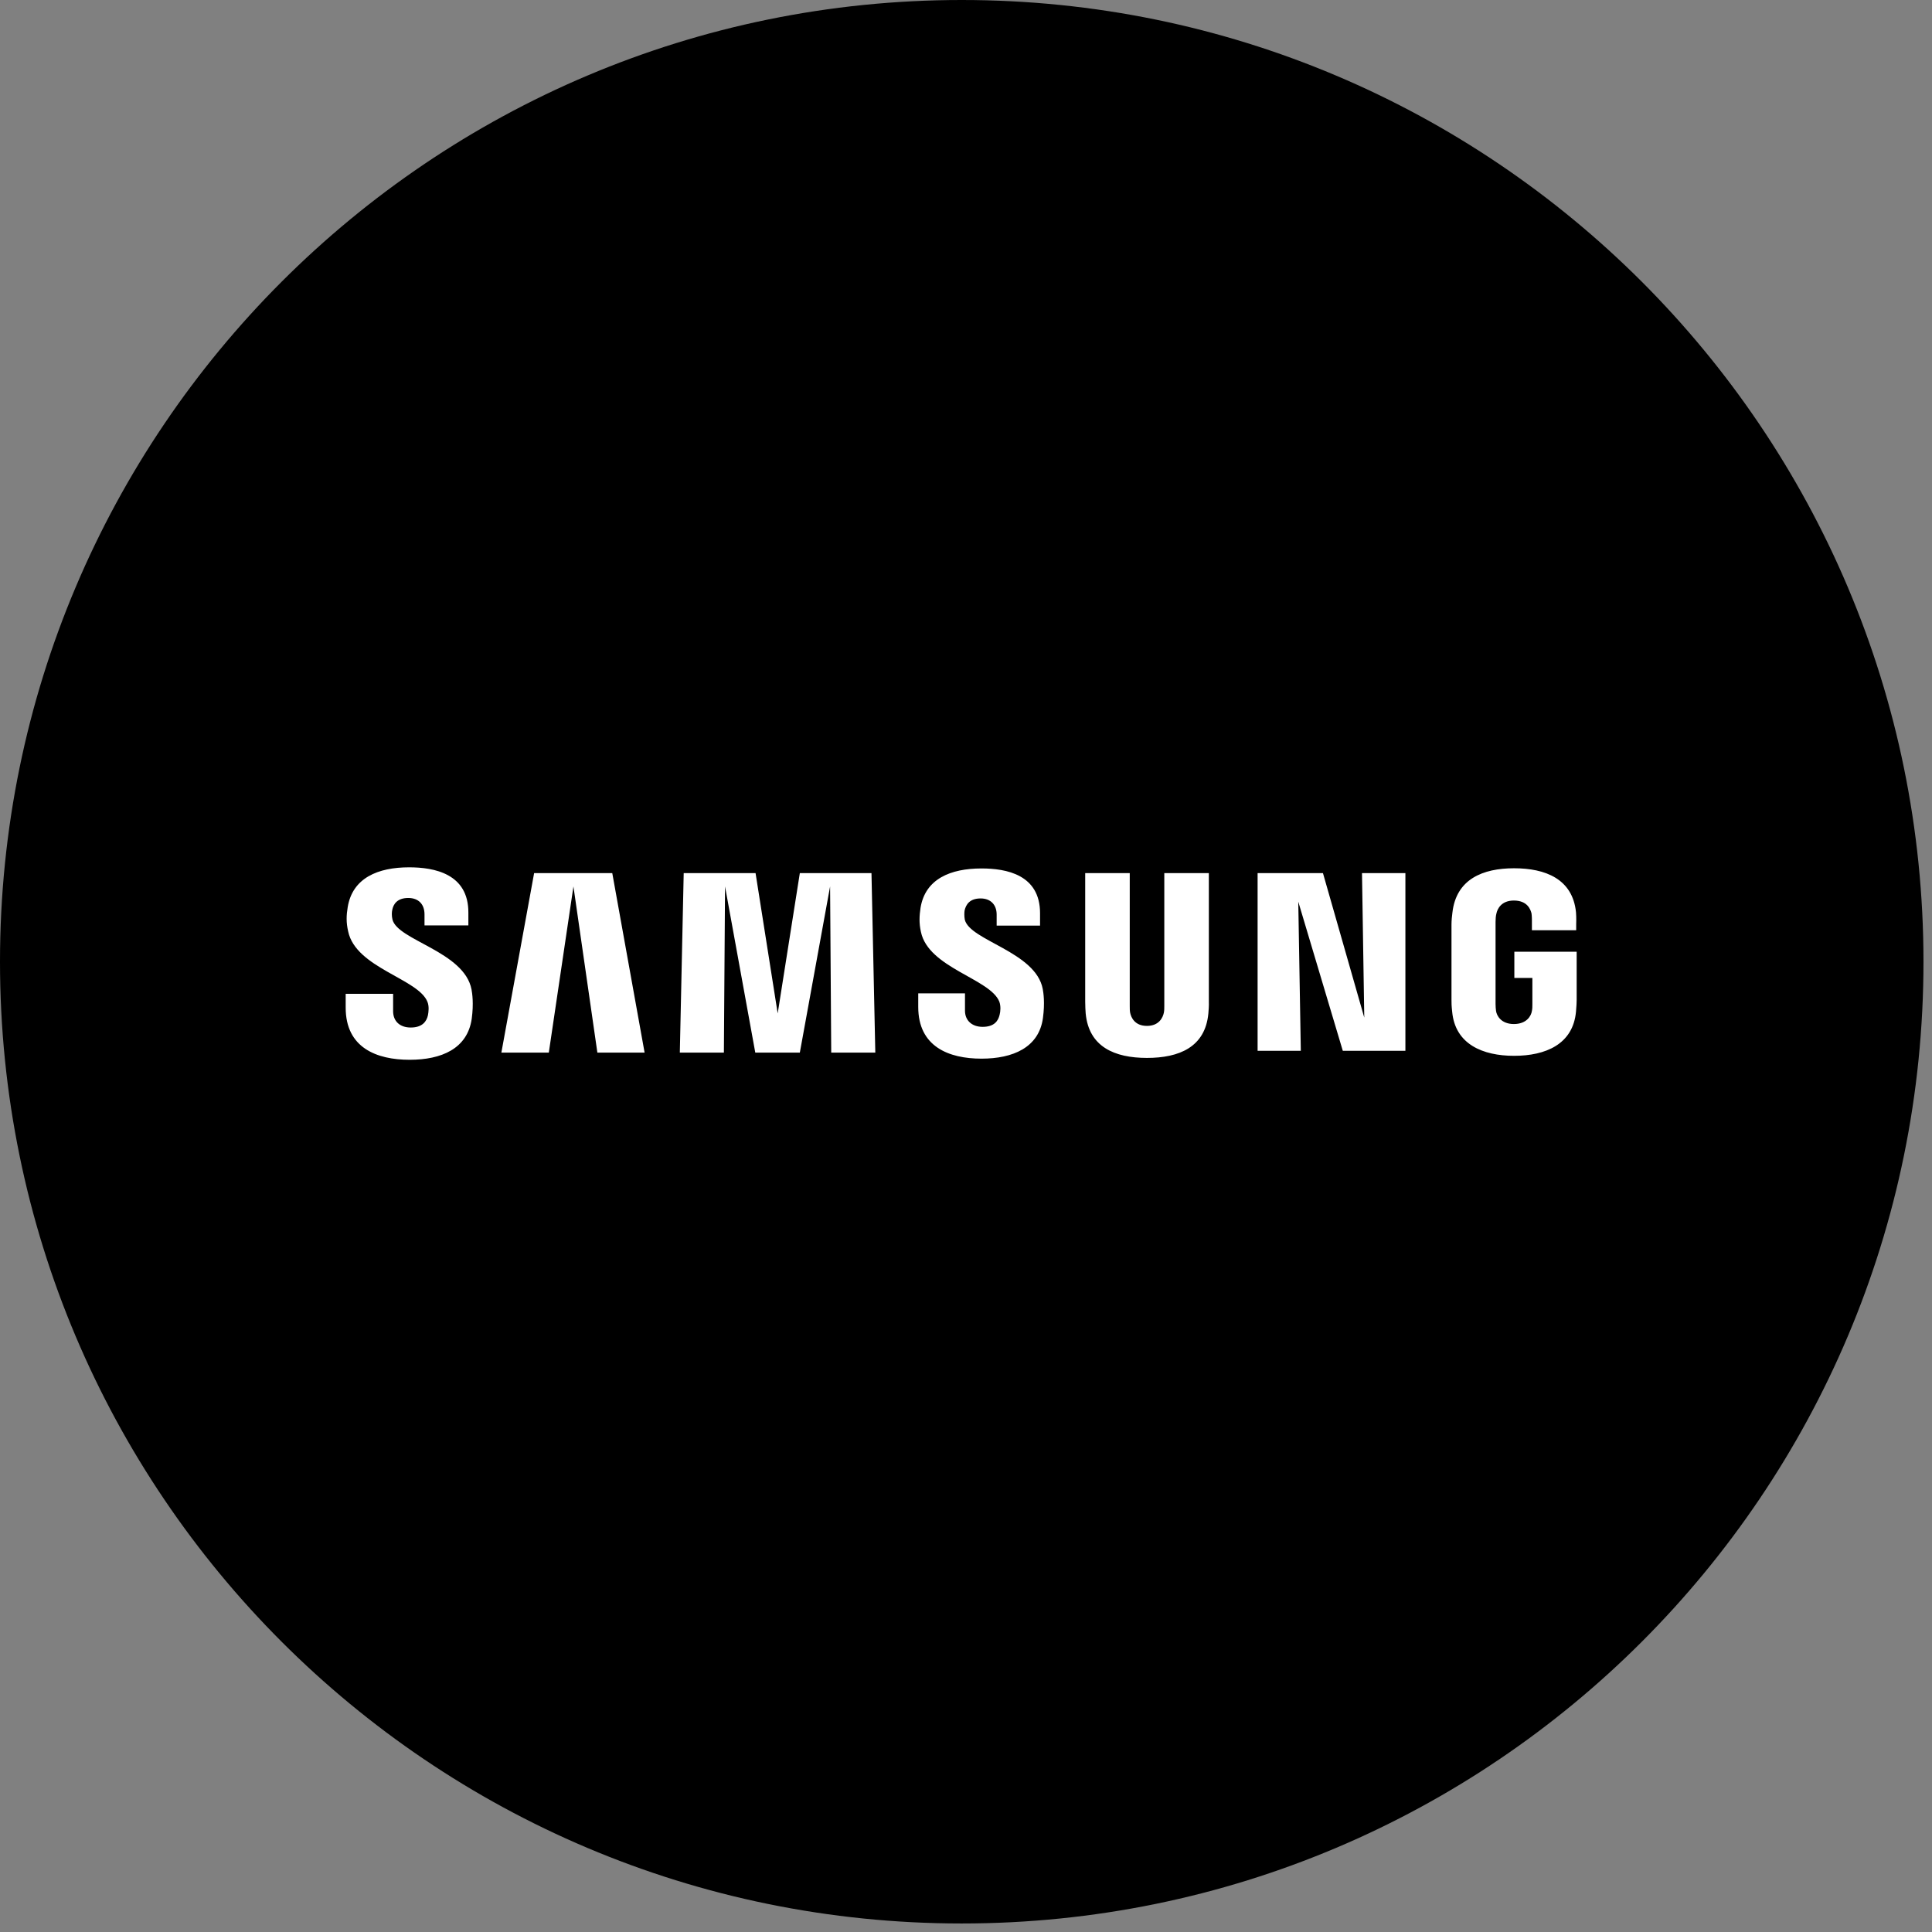
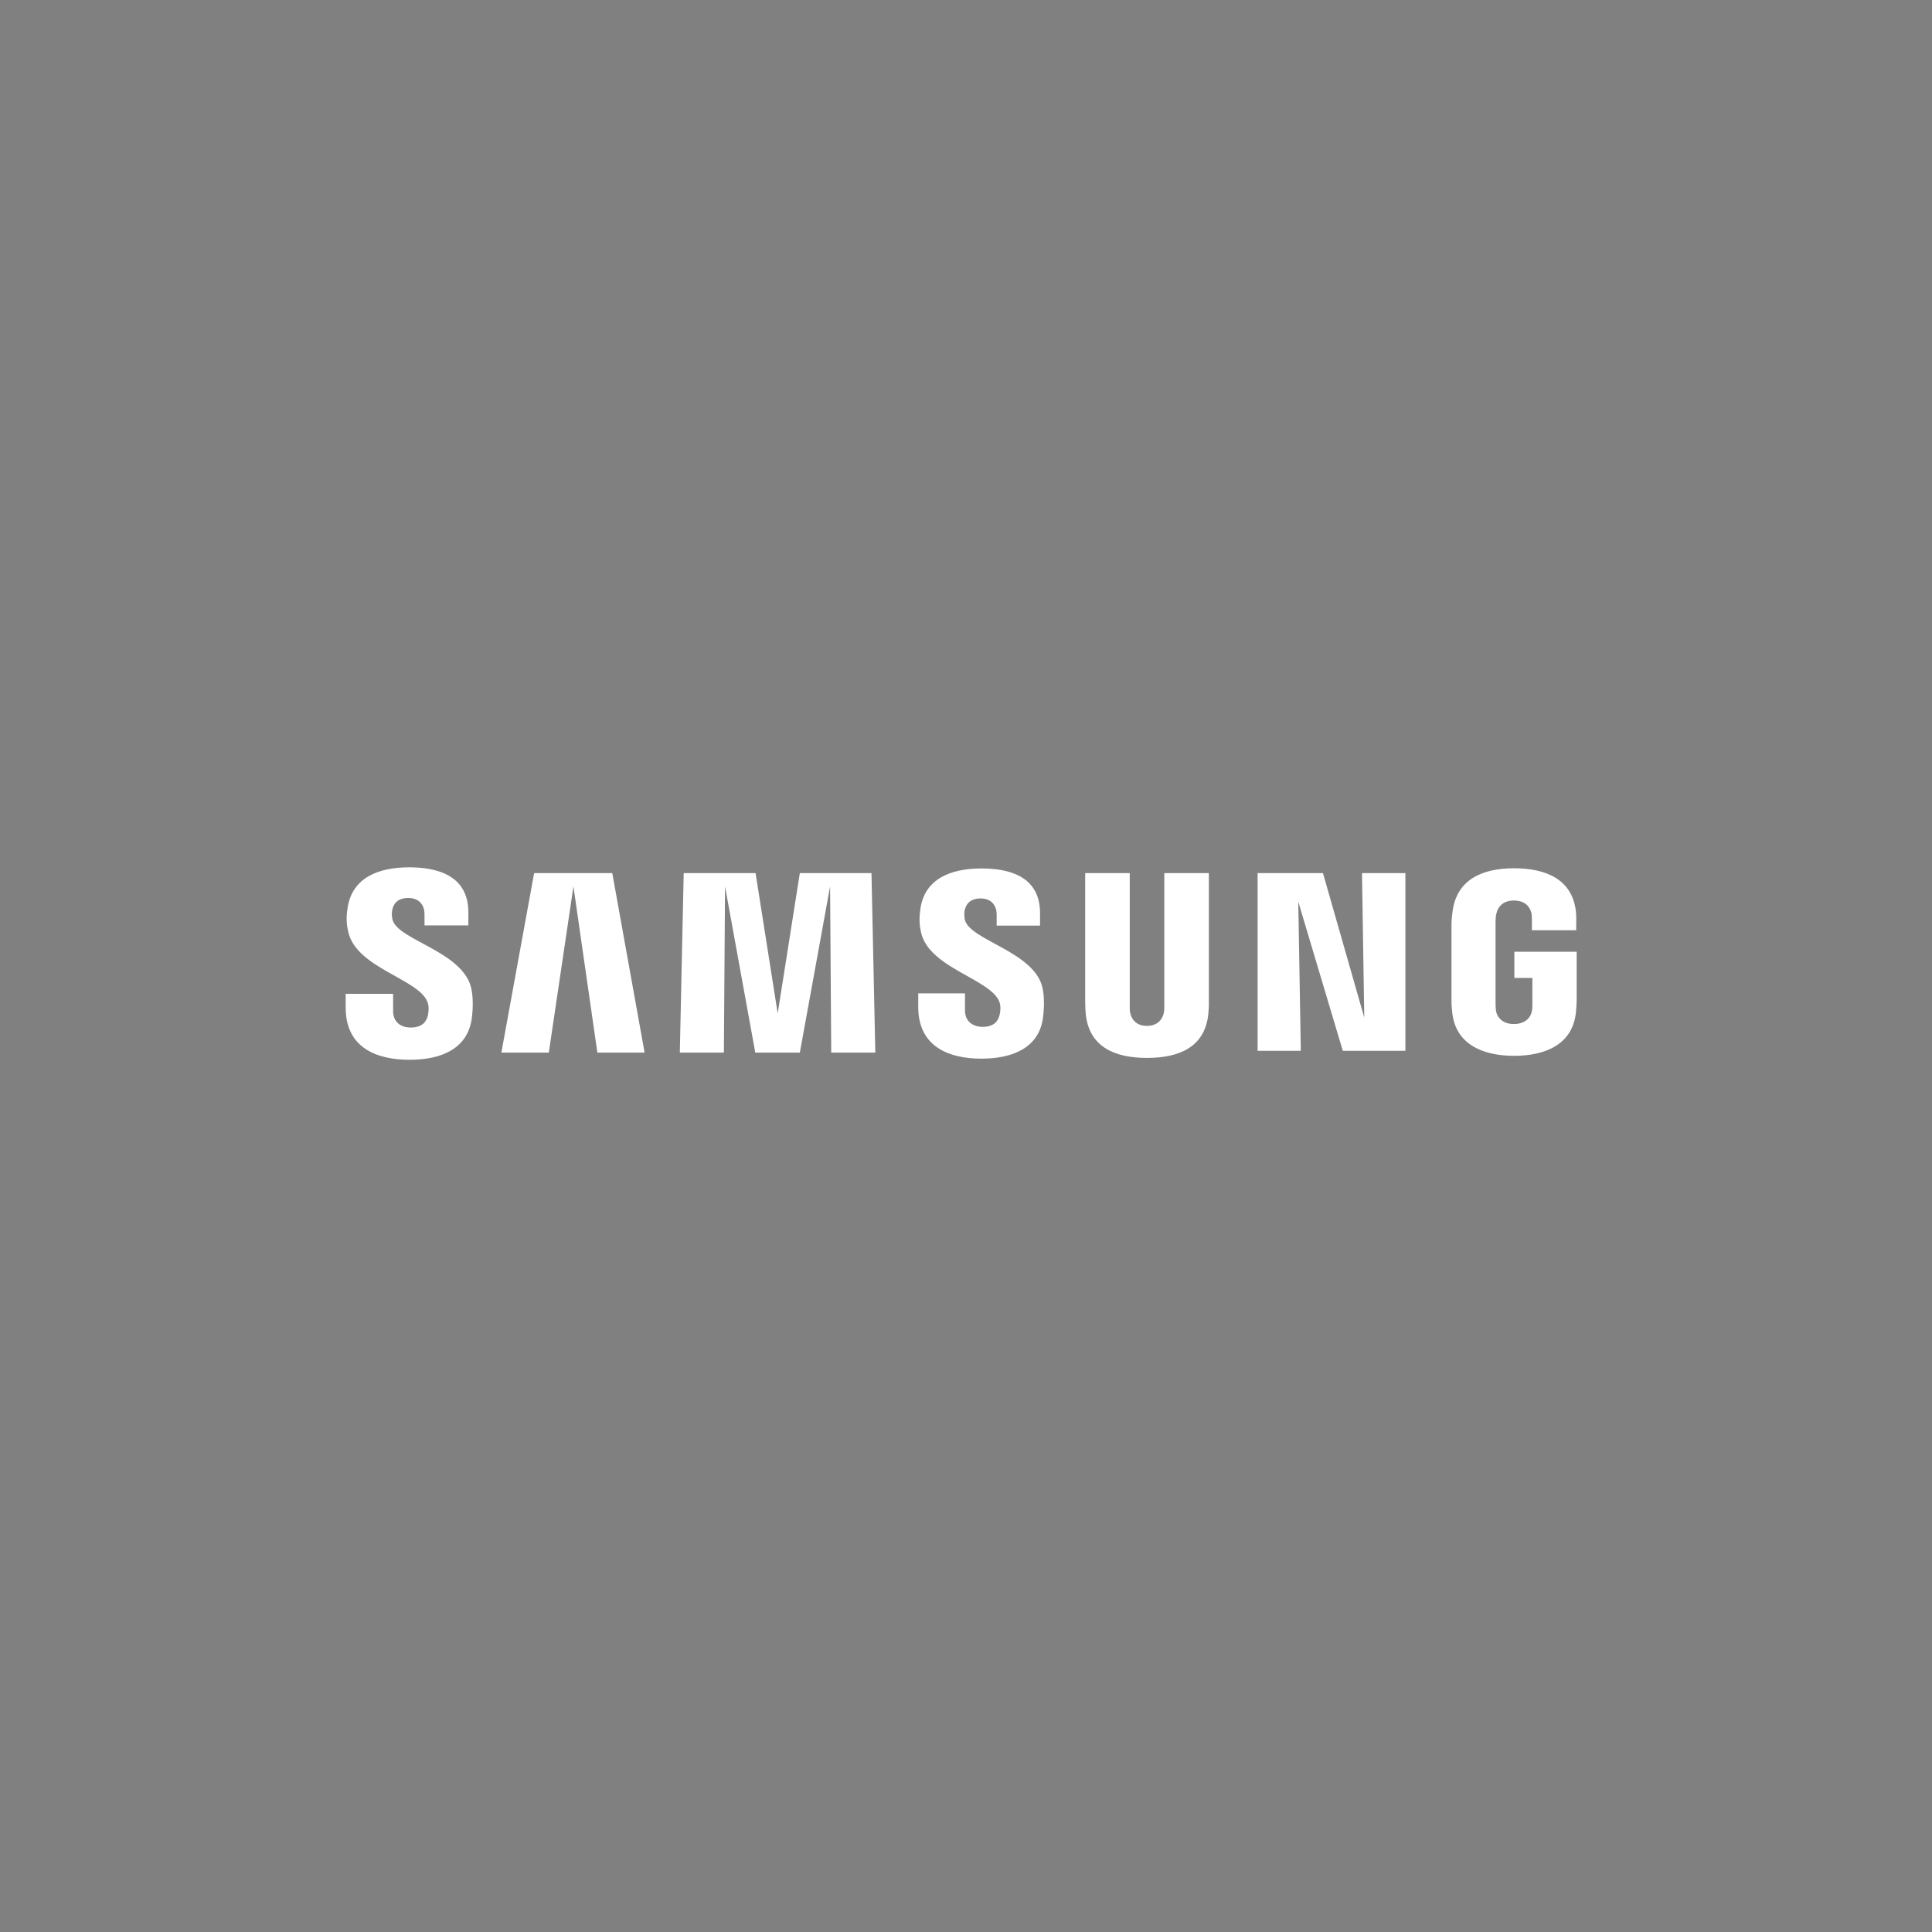
<svg xmlns="http://www.w3.org/2000/svg" width="150" viewBox="0 0 112.5 112.5" height="150" preserveAspectRatio="xMidYMid meet">
  <rect x="0" y="0" width="112.5" height="112.5" fill="#808080" stroke="none" />
  <defs>
    <clipPath id="b75bb7298a">
-       <path d="M 0 0 L 112.004 0 L 112.004 112.004 L 0 112.004 Z M 0 0 " clip-rule="nonzero" />
-     </clipPath>
+       </clipPath>
    <clipPath id="977c6bcc11">
-       <path d="M 56 0 C 25.074 0 0 25.074 0 56 C 0 86.93 25.074 112.004 56 112.004 C 86.93 112.004 112.004 86.93 112.004 56 C 112.004 25.074 86.93 0 56 0 Z M 56 0 " clip-rule="nonzero" />
-     </clipPath>
+       </clipPath>
    <clipPath id="62e38e3d6f">
      <path d="M 20.129 50.5 L 91.809 50.5 L 91.809 61.699 L 20.129 61.699 Z M 20.129 50.5 " clip-rule="nonzero" />
    </clipPath>
  </defs>
  <g clip-path="url(#b75bb7298a)">
    <g clip-path="url(#977c6bcc11)">
      <path fill="#000000" d="M 0 0 L 112.004 0 L 112.004 112.004 L 0 112.004 Z M 0 0 " fill-opacity="1" fill-rule="nonzero" />
    </g>
  </g>
  <g clip-path="url(#62e38e3d6f)">
    <path fill="#ffffff" d="M 22.852 53.539 C 22.801 53.324 22.812 53.109 22.84 52.988 C 22.902 52.652 23.129 52.289 23.773 52.289 C 24.379 52.289 24.719 52.664 24.719 53.242 C 24.719 53.43 24.719 53.887 24.719 53.887 L 27.273 53.887 L 27.273 53.148 C 27.285 50.867 25.273 50.504 23.824 50.504 C 22.008 50.504 20.523 51.121 20.246 52.828 C 20.168 53.297 20.152 53.711 20.273 54.234 C 20.719 56.367 24.363 56.988 24.891 58.34 C 24.996 58.598 24.957 58.918 24.918 59.121 C 24.84 59.469 24.602 59.832 23.918 59.832 C 23.273 59.832 22.891 59.457 22.891 58.879 L 22.891 57.871 L 20.129 57.871 L 20.129 58.676 C 20.129 61.012 21.93 61.711 23.852 61.711 C 25.707 61.711 27.219 61.066 27.469 59.32 C 27.59 58.422 27.496 57.832 27.457 57.617 C 27.035 55.402 23.141 54.758 22.852 53.539 Z M 56.18 53.551 C 56.141 53.352 56.152 53.121 56.168 53.016 C 56.246 52.68 56.457 52.316 57.102 52.316 C 57.691 52.316 58.035 52.691 58.035 53.254 C 58.035 53.445 58.035 53.898 58.035 53.898 L 60.562 53.898 L 60.562 53.176 C 60.562 50.922 58.586 50.57 57.152 50.57 C 55.352 50.57 53.875 51.176 53.602 52.867 C 53.535 53.324 53.508 53.738 53.625 54.262 C 54.062 56.367 57.664 56.988 58.191 58.328 C 58.285 58.582 58.258 58.906 58.207 59.094 C 58.125 59.441 57.902 59.793 57.219 59.793 C 56.586 59.793 56.191 59.414 56.191 58.852 L 56.191 57.844 L 53.469 57.844 L 53.469 58.637 C 53.469 60.945 55.246 61.645 57.152 61.645 C 58.98 61.645 60.496 61 60.73 59.281 C 60.852 58.383 60.758 57.805 60.719 57.59 C 60.312 55.418 56.469 54.773 56.18 53.551 Z M 79.441 59.254 L 77.035 50.84 L 73.23 50.84 L 73.23 61.188 L 75.746 61.188 L 75.598 52.504 L 78.191 61.188 L 81.836 61.188 L 81.836 50.84 L 79.309 50.84 Z M 31.102 50.84 L 29.195 61.293 L 31.957 61.293 L 33.391 51.617 L 34.785 61.293 L 37.535 61.293 L 35.652 50.84 Z M 46.574 50.84 L 45.285 59.012 L 43.996 50.84 L 39.812 50.84 L 39.586 61.293 L 42.152 61.293 L 42.219 51.617 L 43.98 61.293 L 46.574 61.293 L 48.336 51.617 L 48.402 61.293 L 50.969 61.293 L 50.746 50.84 Z M 70.391 50.84 L 67.797 50.84 L 67.797 58.57 C 67.797 58.703 67.797 58.852 67.77 58.973 C 67.719 59.227 67.508 59.738 66.785 59.738 C 66.074 59.738 65.863 59.242 65.809 58.973 C 65.785 58.863 65.785 58.703 65.785 58.57 L 65.785 50.84 L 63.191 50.84 L 63.191 58.328 C 63.191 58.516 63.207 58.918 63.219 59.012 C 63.402 60.957 64.902 61.602 66.785 61.602 C 68.664 61.602 70.18 60.973 70.363 59.012 C 70.375 58.906 70.402 58.516 70.391 58.328 Z M 88.18 55.418 L 88.18 56.945 L 89.23 56.945 L 89.23 58.461 C 89.23 58.598 89.23 58.746 89.203 58.863 C 89.164 59.148 88.902 59.629 88.152 59.629 C 87.414 59.629 87.152 59.148 87.113 58.863 C 87.098 58.746 87.086 58.598 87.086 58.461 L 87.086 53.684 C 87.086 53.512 87.098 53.336 87.137 53.188 C 87.191 52.934 87.414 52.438 88.152 52.438 C 88.941 52.438 89.125 52.961 89.18 53.188 C 89.203 53.336 89.203 53.59 89.203 53.59 L 89.203 54.168 L 91.781 54.168 L 91.781 53.82 C 91.781 53.82 91.797 53.457 91.77 53.121 C 91.574 51.176 89.98 50.559 88.164 50.559 C 86.348 50.559 84.797 51.188 84.574 53.137 C 84.547 53.309 84.52 53.633 84.52 53.832 L 84.52 58.223 C 84.52 58.41 84.52 58.555 84.559 58.906 C 84.73 60.812 86.348 61.48 88.164 61.48 C 89.992 61.48 91.598 60.812 91.77 58.906 C 91.797 58.555 91.809 58.41 91.809 58.223 L 91.809 55.418 Z M 88.18 55.418 " fill-opacity="1" fill-rule="nonzero" />
  </g>
</svg>